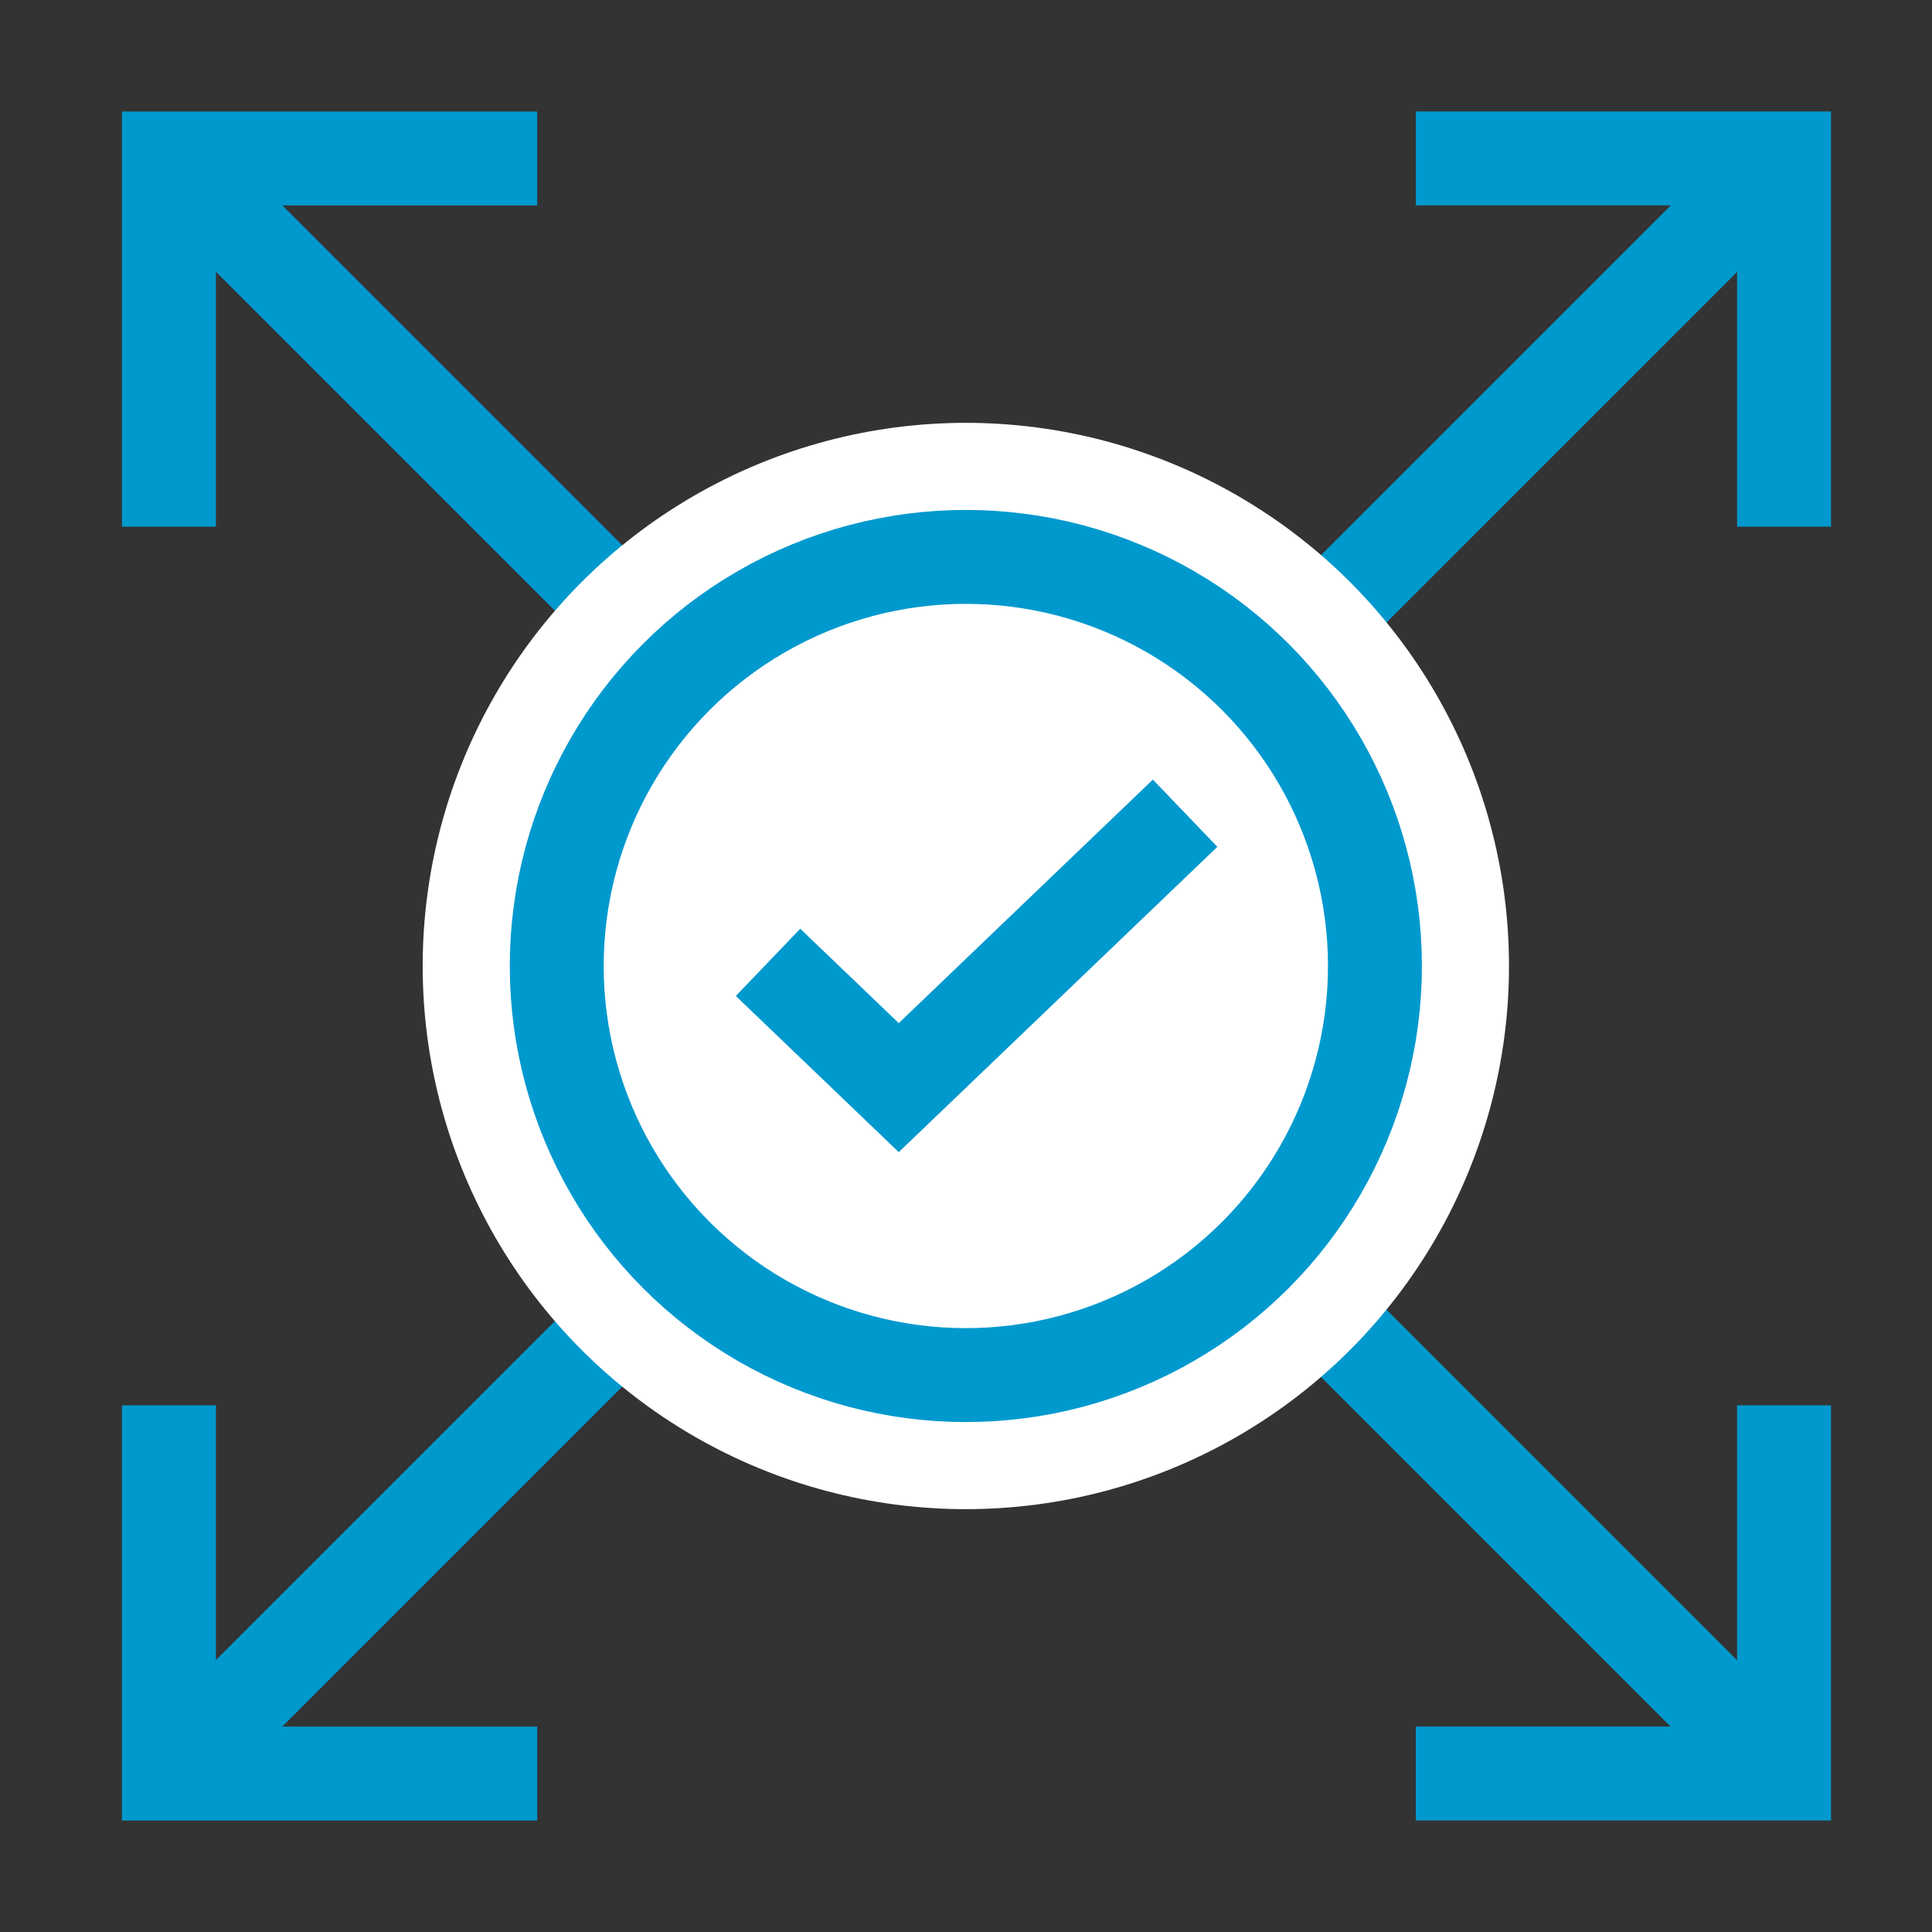
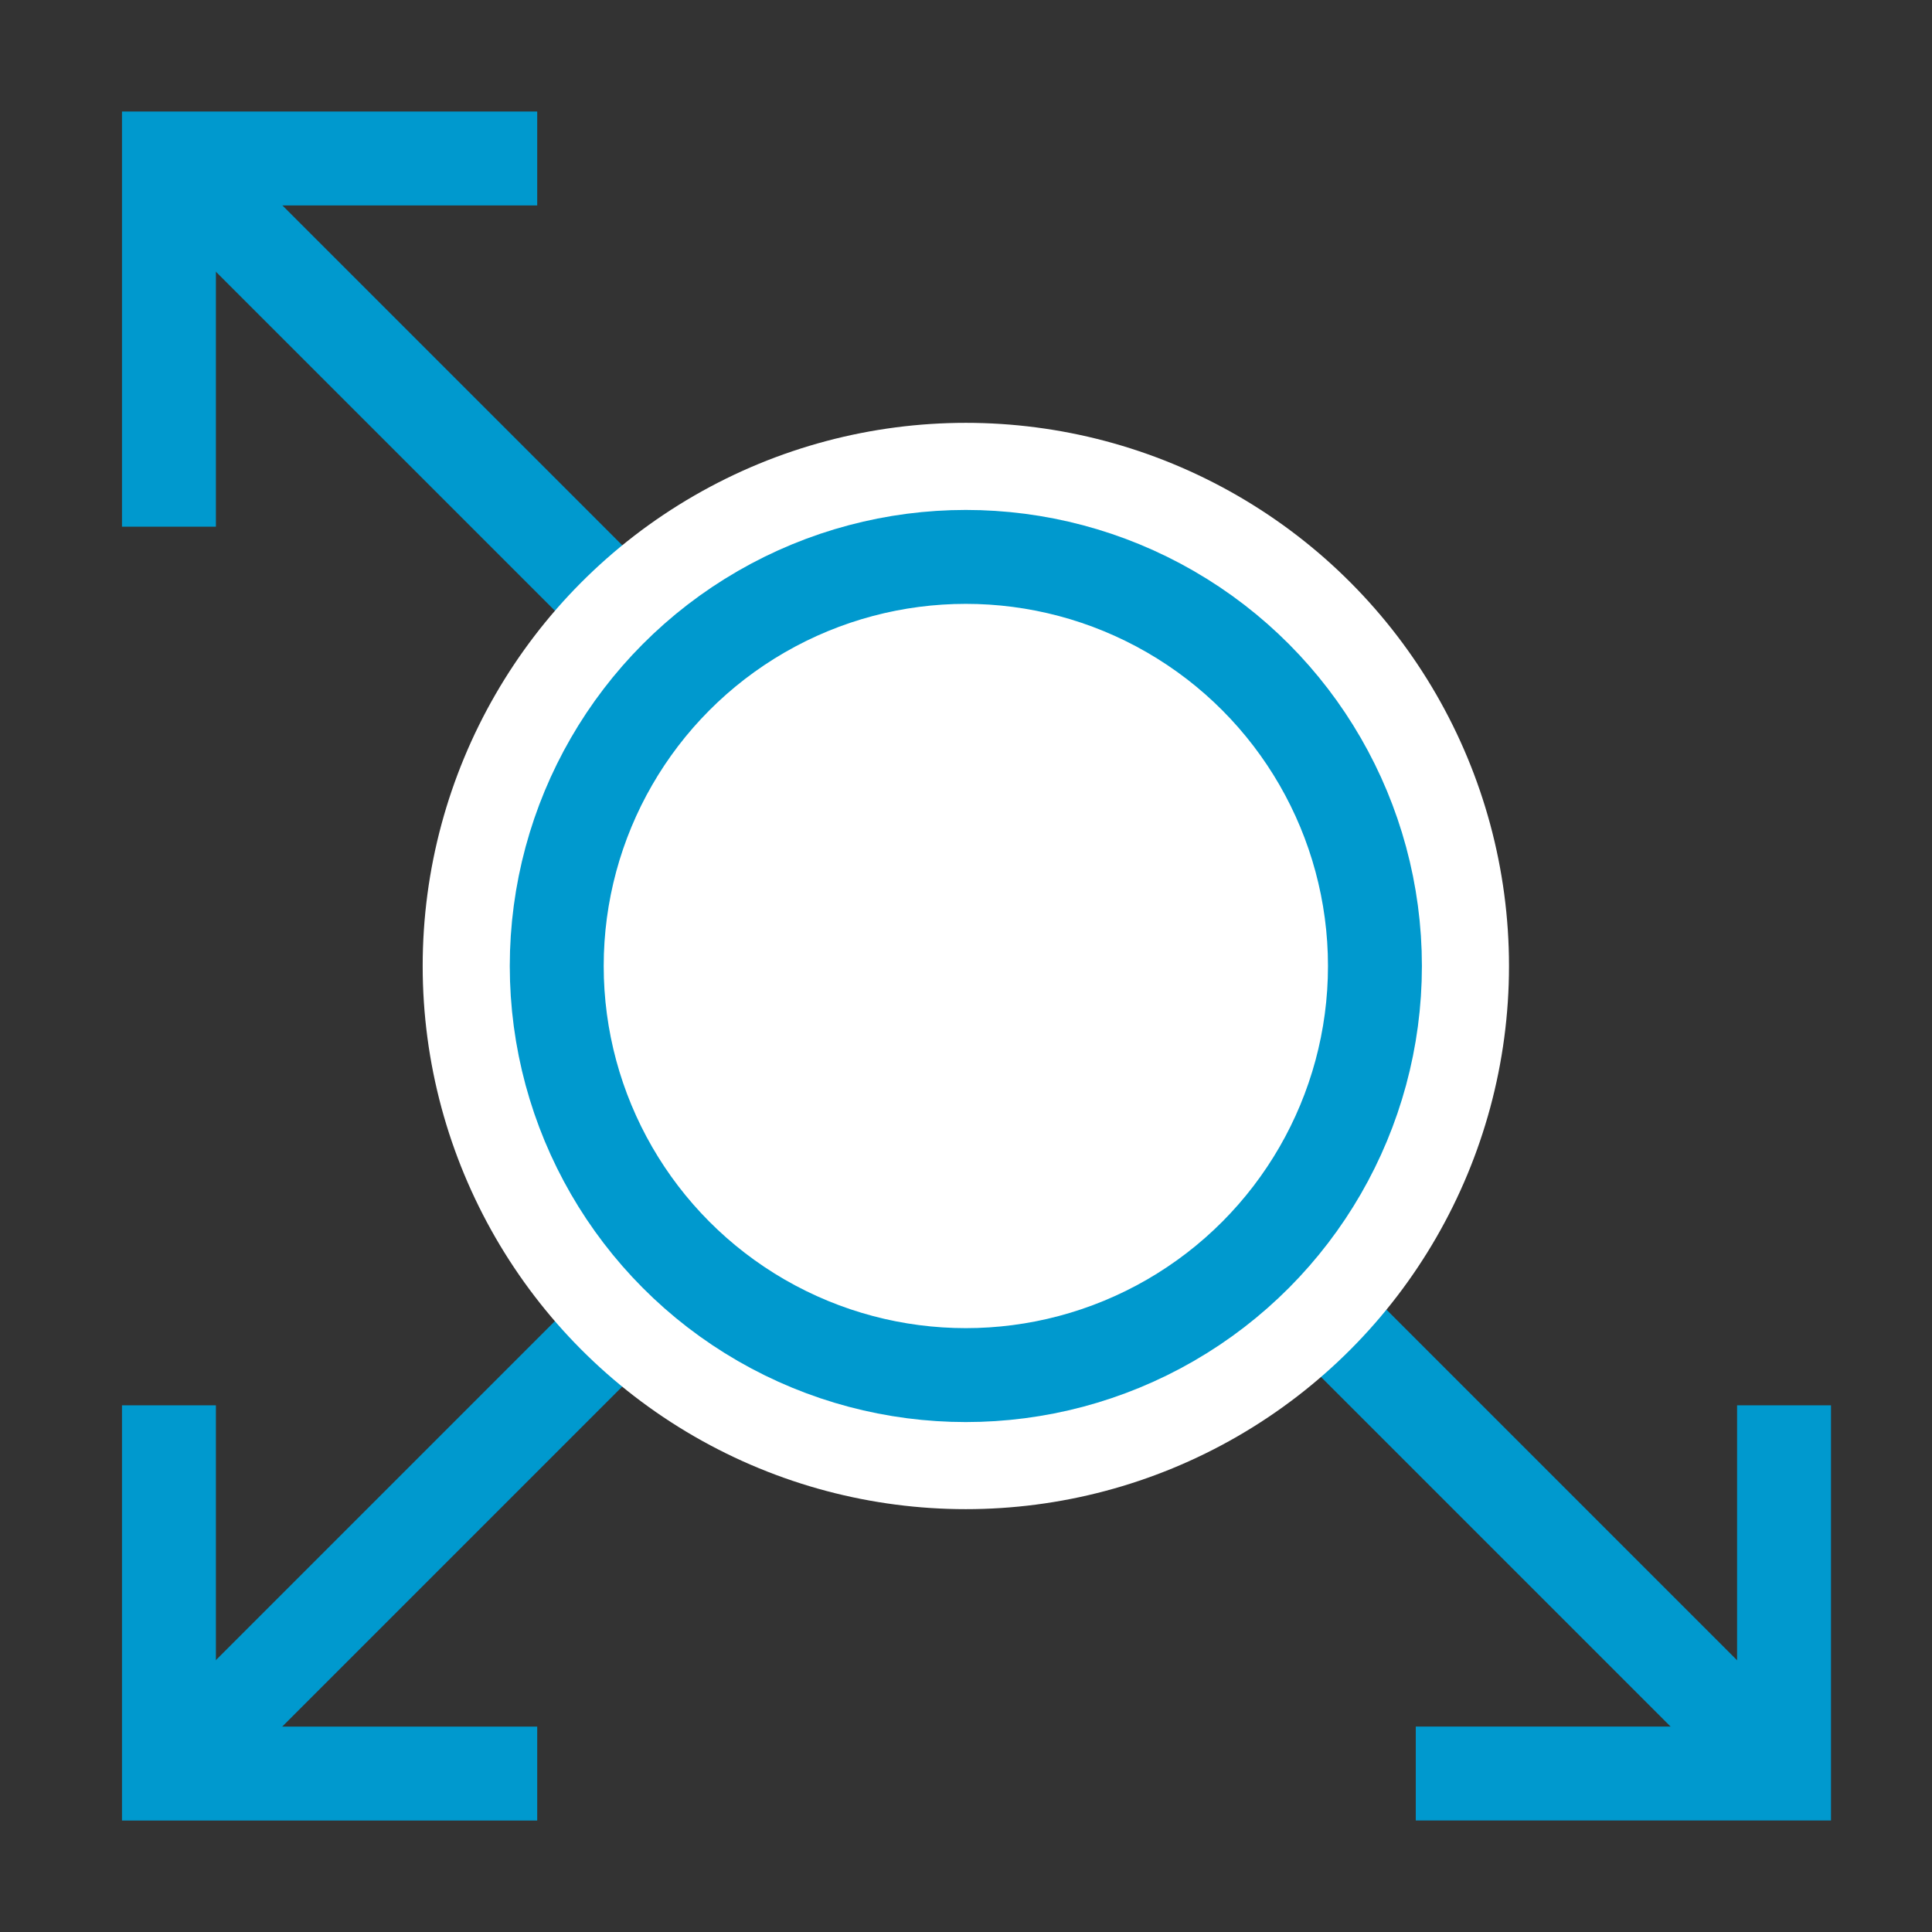
<svg xmlns="http://www.w3.org/2000/svg" width="36" height="36" viewBox="0 0 36 36" fill="none">
  <rect x="0" y="0" width="36" height="36" fill="#333333" stroke="none" />
  <g clip-path="url(#clip0_4635_622)">
-     <path d="M13.972 22.225L32.409 3.789" stroke="#0099CE" stroke-width="1.75" stroke-miterlimit="10" />
-     <path d="M26.382 2.952L33.243 2.952L33.243 9.814" stroke="#0099CE" stroke-width="1.75" stroke-miterlimit="10" />
    <path d="M22.419 13.775L3.983 32.211" stroke="#0099CE" stroke-width="1.75" stroke-miterlimit="10" />
    <path d="M10.01 33.048L3.148 33.048L3.148 26.186" stroke="#0099CE" stroke-width="1.75" stroke-miterlimit="10" />
    <path d="M13.97 13.776L32.407 32.213" stroke="#0099CE" stroke-width="1.75" stroke-miterlimit="10" />
    <path d="M33.243 26.186L33.243 33.047L26.381 33.047" stroke="#0099CE" stroke-width="1.75" stroke-miterlimit="10" />
    <path d="M22.421 22.224L3.984 3.787" stroke="#0099CE" stroke-width="1.75" stroke-miterlimit="10" />
    <path d="M3.148 9.814L3.148 2.953L10.01 2.953" stroke="#0099CE" stroke-width="1.75" stroke-miterlimit="10" />
    <circle cx="17.997" cy="18" r="10.121" fill="white" />
    <circle cx="17.997" cy="18" r="7.623" fill="white" stroke="#0099CE" stroke-width="1.75" stroke-miterlimit="10" />
-     <path fill-rule="evenodd" clip-rule="evenodd" d="M22.33 15.772L16.747 21.122L14.064 18.551L14.919 17.659L16.747 19.411L21.475 14.88L22.33 15.772Z" fill="#0099CE" stroke="#0099CE" stroke-width="0.5" />
  </g>
  <defs>
    <clipPath id="clip0_4635_622">
      <rect width="36" height="36" fill="white" />
    </clipPath>
  </defs>
</svg>